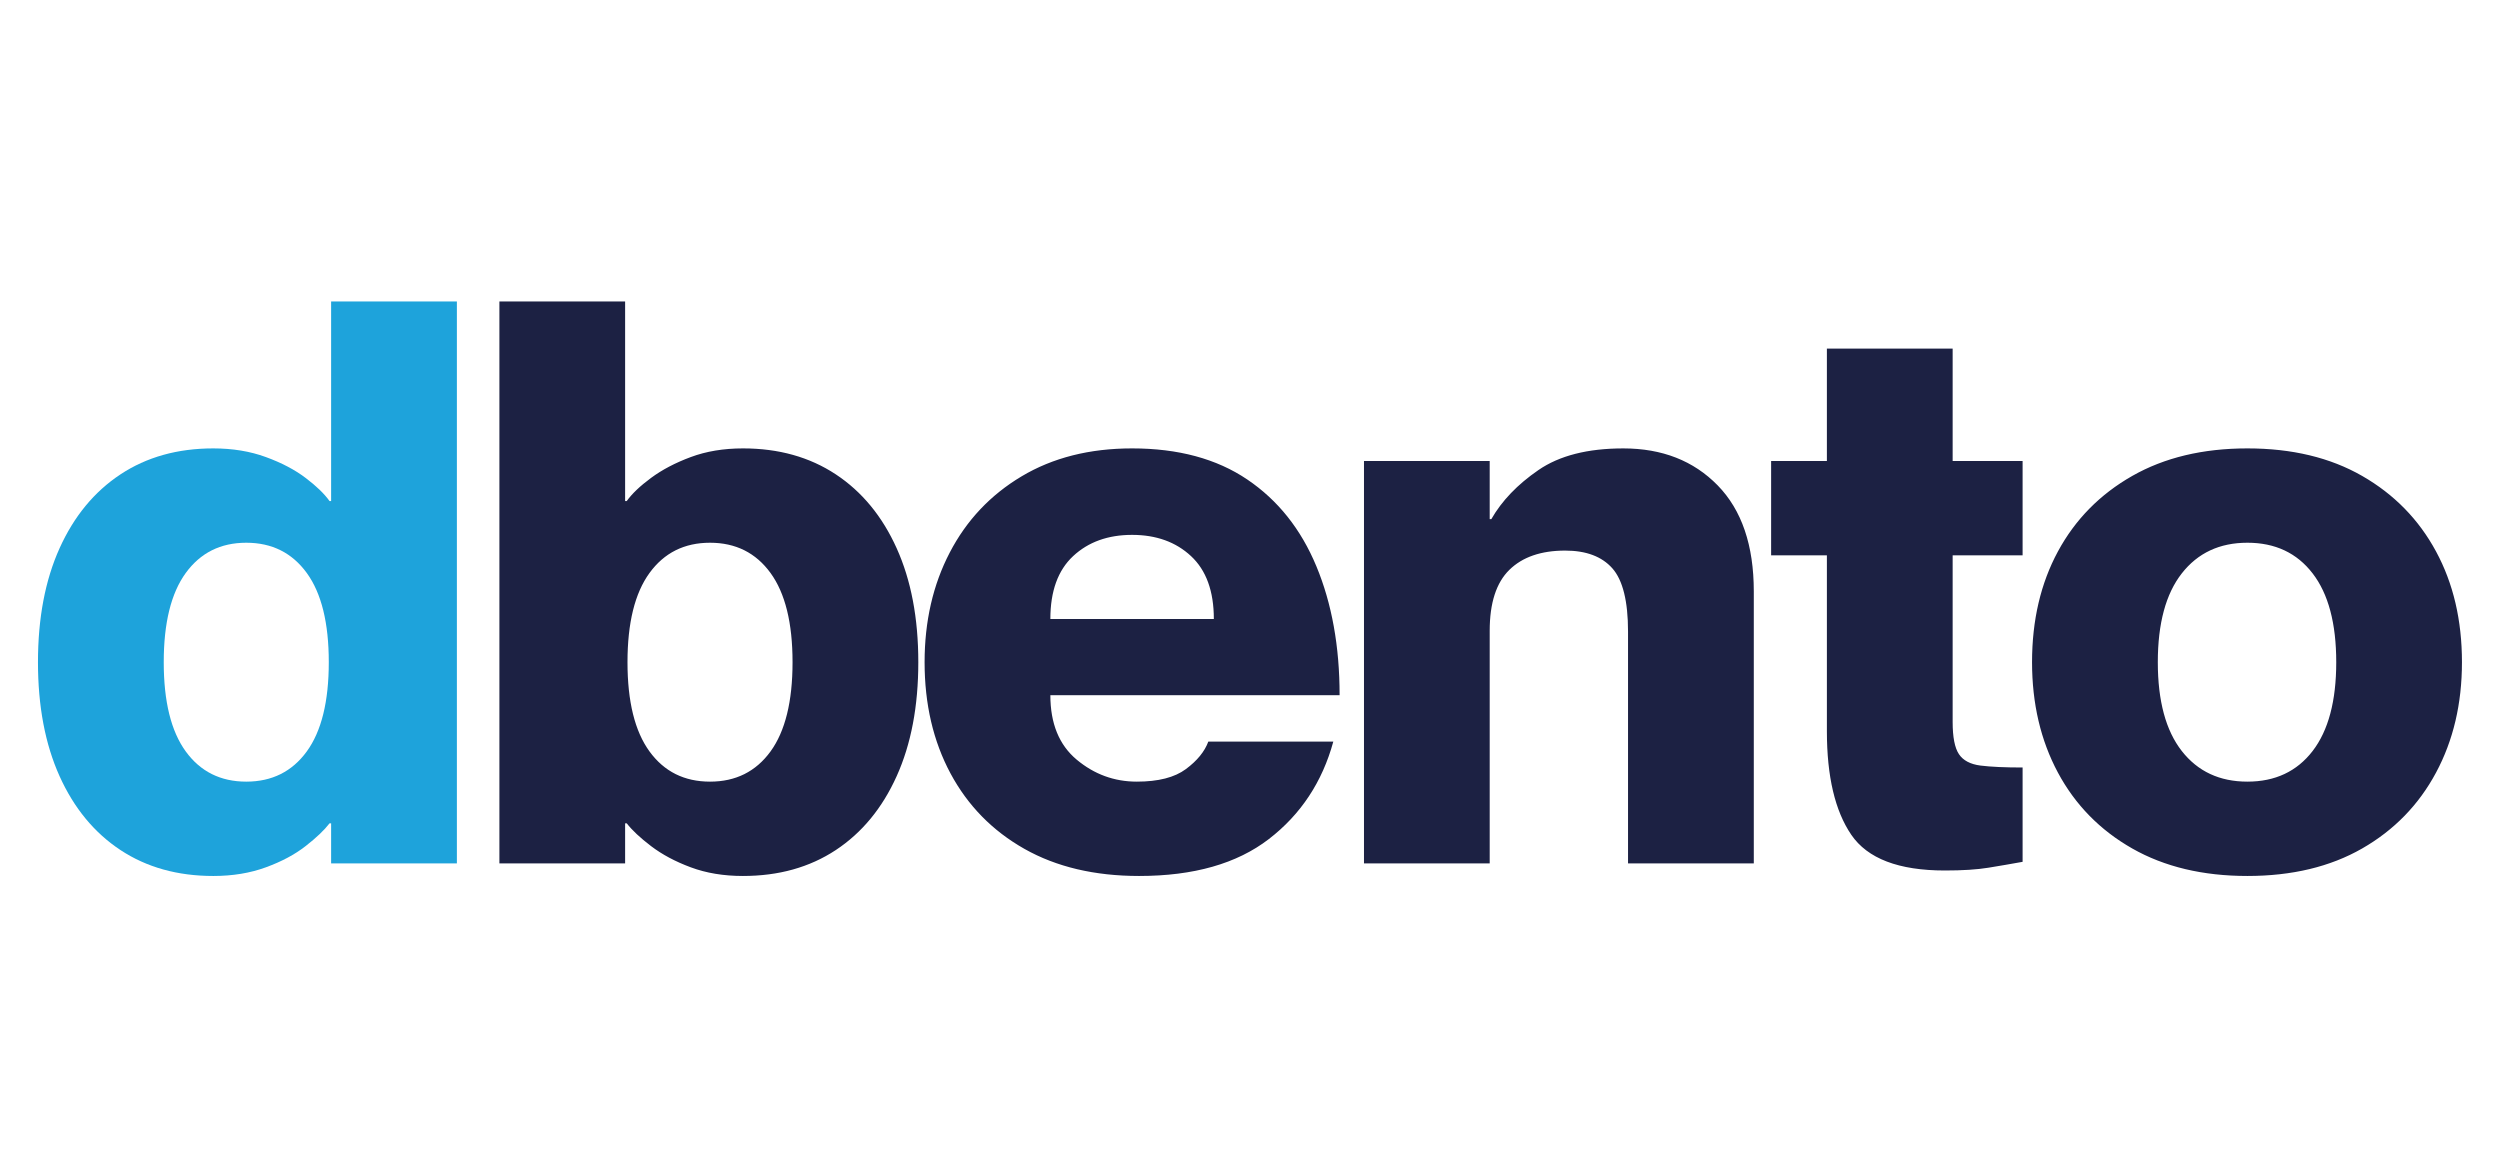
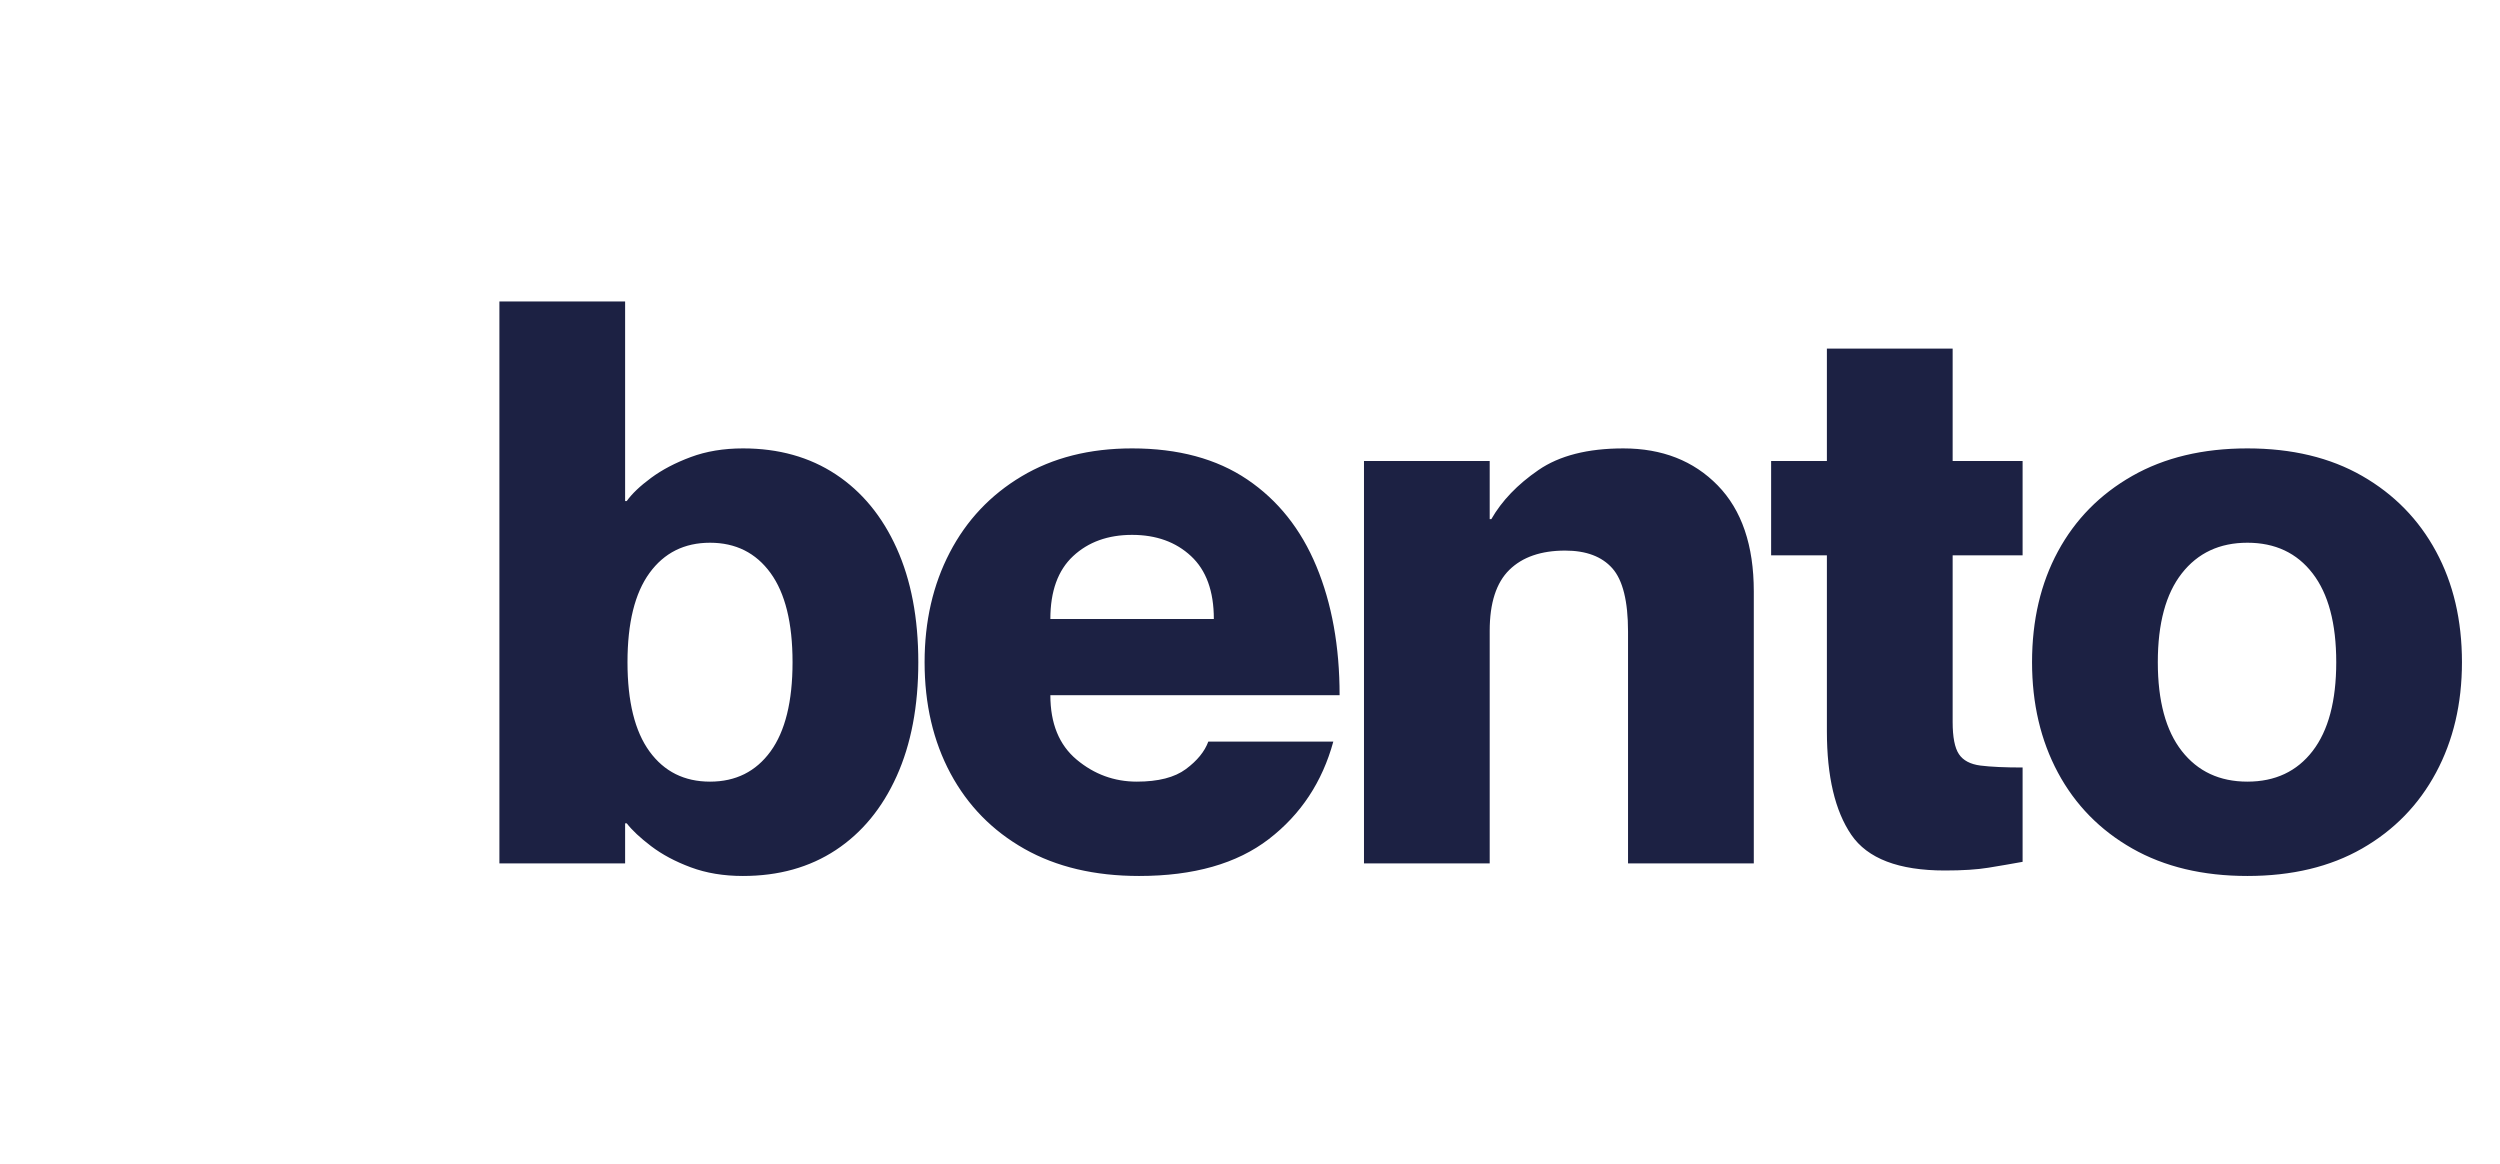
<svg xmlns="http://www.w3.org/2000/svg" width="1160" height="540" version="1.0" viewBox="0 0 870 405">
-   <path fill="#1ea3db" d="M74.214 304.84c-12.406 0-23.168-3.008-32.281-9.016-9.117-6.019-16.184-14.593-21.203-25.718-5.012-11.125-7.516-24.344-7.516-39.657 0-15.32 2.504-28.539 7.516-39.656 5.02-11.125 12.086-19.695 21.203-25.719 9.113-6.019 19.875-9.03 32.281-9.03 6.738 0 12.844 1.007 18.313 3.015 5.476 2 10.082 4.418 13.812 7.25 3.738 2.824 6.52 5.512 8.344 8.062h.547v-69.468h43.765v195.562H115.23v-13.953h-.547c-1.824 2.375-4.606 5.023-8.344 7.937-3.73 2.918-8.336 5.375-13.812 7.375-5.47 2.008-11.575 3.016-18.313 3.016ZM85.7 272.012c8.937 0 15.957-3.504 21.062-10.516 5.102-7.02 7.656-17.367 7.656-31.047 0-13.675-2.554-24.023-7.656-31.046-5.105-7.02-12.125-10.532-21.062-10.532-8.938 0-15.961 3.512-21.063 10.532-5.105 7.023-7.656 17.37-7.656 31.046 0 13.68 2.55 24.028 7.656 31.047 5.102 7.012 12.125 10.516 21.063 10.516Zm0 0" />
  <path fill="#1c2143" d="M258.571 304.84c-6.742 0-12.804-1.008-18.187-3.016-5.375-2-9.98-4.457-13.813-7.375-3.824-2.914-6.648-5.562-8.468-7.937h-.563v13.953h-43.75V104.903h43.75v69.468h.563c1.82-2.55 4.644-5.238 8.468-8.062 3.832-2.832 8.438-5.25 13.813-7.25 5.383-2.008 11.445-3.016 18.187-3.016 12.407 0 23.164 3.012 32.282 9.031 9.113 6.024 16.175 14.594 21.187 25.72 5.02 11.116 7.531 24.335 7.531 39.655 0 15.313-2.511 28.532-7.53 39.657-5.013 11.125-12.075 19.699-21.188 25.718-9.118 6.008-19.875 9.016-32.282 9.016Zm-11.484-32.828c8.937 0 15.957-3.504 21.062-10.516 5.102-7.02 7.657-17.367 7.657-31.047 0-13.675-2.555-24.023-7.657-31.046-5.105-7.02-12.125-10.532-21.062-10.532-8.938 0-15.96 3.512-21.063 10.532-5.105 7.023-7.656 17.37-7.656 31.046 0 13.68 2.551 24.028 7.656 31.047 5.102 7.012 12.125 10.516 21.063 10.516Zm149.345 32.828c-15.5 0-28.813-3.148-39.938-9.437-11.125-6.29-19.7-15.04-25.719-26.25-6.011-11.22-9.015-24.118-9.015-38.704 0-14.226 2.914-26.945 8.75-38.156 5.832-11.219 14.172-20.062 25.015-26.531 10.852-6.477 23.664-9.719 38.438-9.719 16.05 0 29.41 3.606 40.078 10.813 10.664 7.199 18.688 17.273 24.063 30.218 5.382 12.95 8.078 27.903 8.078 44.86H365.525c0 9.844 3.051 17.32 9.157 22.422 6.113 5.105 13.086 7.656 20.922 7.656 7.476 0 13.175-1.457 17.093-4.375 3.926-2.914 6.524-6.102 7.797-9.563h43.5c-3.836 14.043-11.312 25.352-22.437 33.922-11.125 8.563-26.168 12.844-45.125 12.844Zm-30.907-89.437h56.891c0-9.664-2.648-16.957-7.937-21.875-5.282-4.926-12.122-7.391-20.516-7.391-8.387 0-15.227 2.465-20.516 7.39-5.281 4.919-7.922 12.212-7.922 21.876Zm109.14 85.062V160.418h43.75v20.25h.562c3.645-6.383 9.113-12.082 16.406-17.094 7.29-5.019 17.133-7.53 29.532-7.53 13.5 0 24.44 4.288 32.828 12.859 8.382 8.574 12.578 20.882 12.578 36.921v94.641h-43.766v-80.687c0-10.57-1.824-17.91-5.469-22.016-3.648-4.102-9.117-6.156-16.406-6.156-8.387 0-14.86 2.234-19.422 6.703-4.562 4.469-6.843 11.539-6.843 21.203v80.953Zm202.124 2.469c-16.043 0-26.89-4.145-32.547-12.438-5.656-8.3-8.484-20.297-8.484-35.984v-61.266H616.35v-32.828h19.407v-39.11h43.765v39.11h24.344v32.828h-24.344v57.985c0 5.293.727 9.031 2.188 11.218 1.457 2.188 3.96 3.512 7.515 3.97 3.563.448 8.442.671 14.641.671v32.828c-4.012.727-7.98 1.41-11.906 2.047-3.918.645-8.977.969-15.172.969Zm105.301 1.906c-15.492 0-28.844-3.187-40.063-9.562-11.218-6.383-19.84-15.18-25.859-26.391-6.012-11.219-9.016-24.031-9.016-38.438 0-14.593 3.004-27.445 9.016-38.562 6.02-11.125 14.64-19.879 25.86-26.266 11.218-6.382 24.57-9.578 40.062-9.578 15.5 0 28.812 3.196 39.937 9.578 11.125 6.387 19.692 15.141 25.704 26.266 6.02 11.117 9.03 23.969 9.03 38.562 0 14.407-3.01 27.22-9.03 38.438-6.012 11.21-14.579 20.008-25.704 26.39-11.125 6.376-24.437 9.563-39.937 9.563Zm0-32.828c9.664 0 17.234-3.55 22.703-10.656 5.477-7.114 8.219-17.414 8.219-30.907 0-13.5-2.742-23.8-8.219-30.906-5.469-7.113-13.039-10.672-22.703-10.672-9.656 0-17.266 3.559-22.828 10.672-5.563 7.106-8.344 17.406-8.344 30.906 0 13.493 2.781 23.793 8.344 30.907 5.562 7.105 13.172 10.656 22.828 10.656Zm0 0" />
</svg>